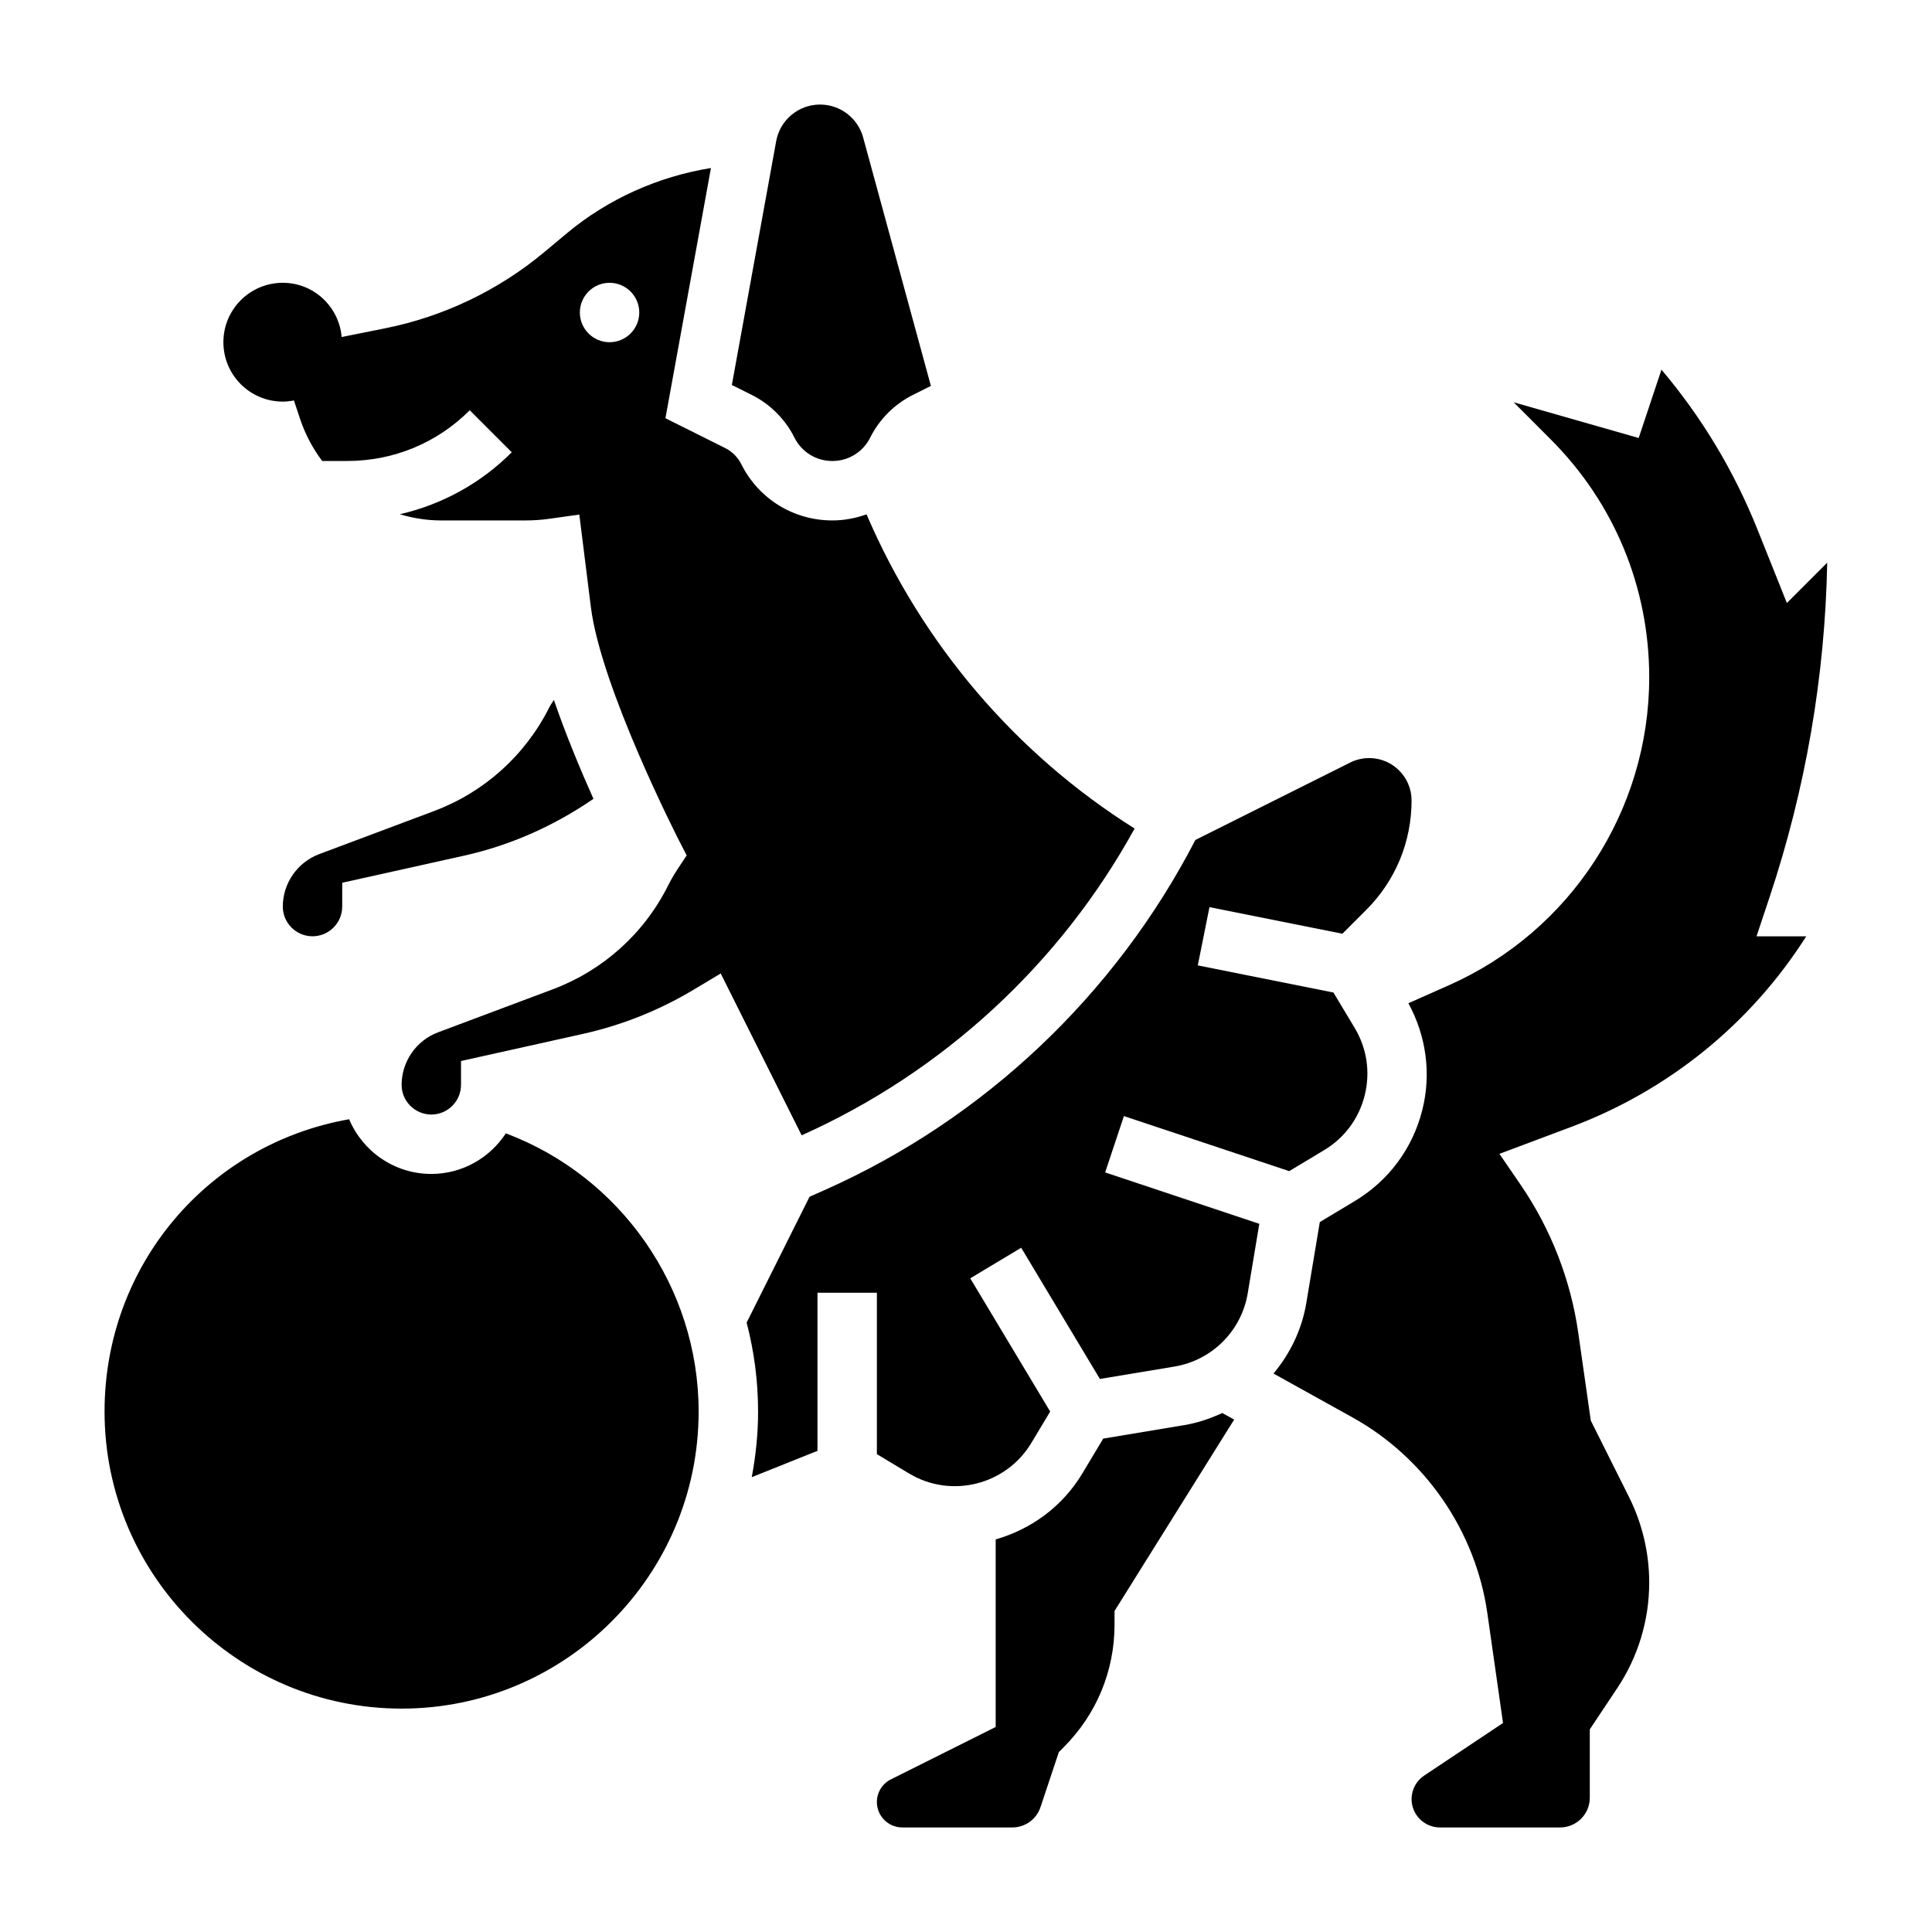
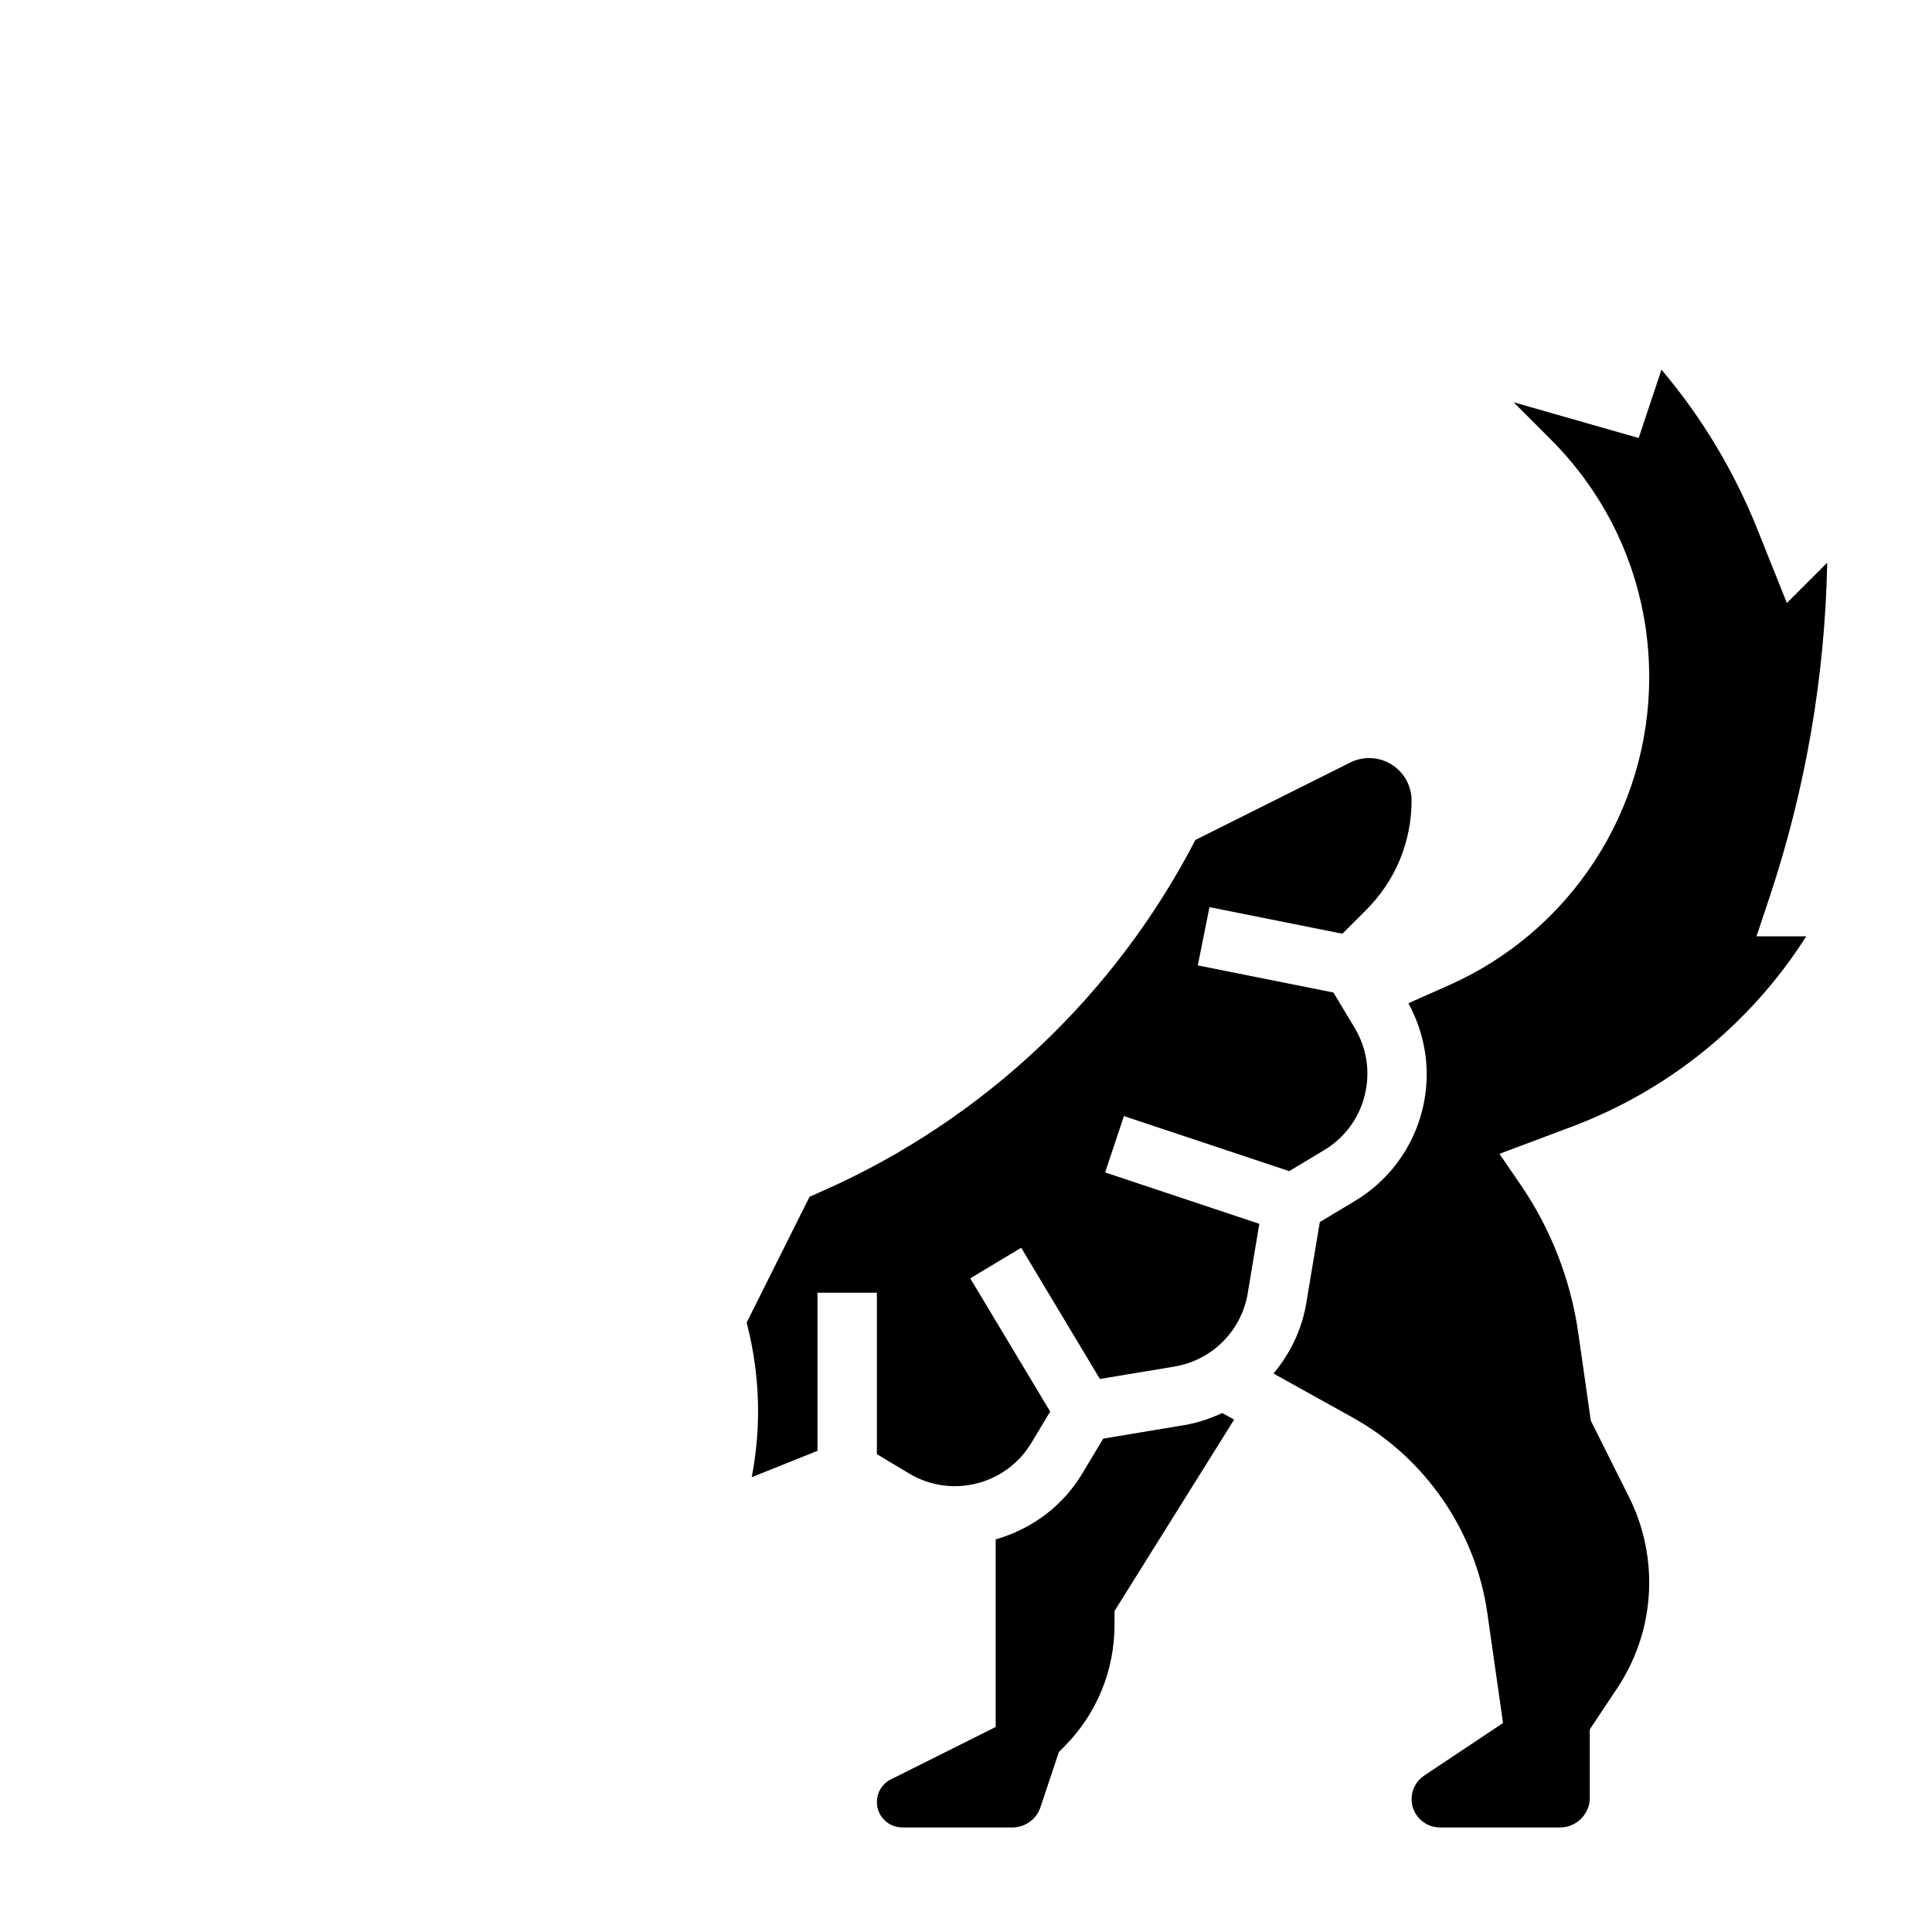
<svg xmlns="http://www.w3.org/2000/svg" fill="#000000" width="800px" height="800px" version="1.1" viewBox="144 144 512 512">
  <g>
-     <path d="m234.69 384.25v-6.312l32.203-7.156c12.445-2.769 23.945-7.918 34.379-15.082-3.457-7.715-7.328-17.012-10.484-26.207-0.371 0.645-0.852 1.219-1.18 1.891-6.383 12.77-17.254 22.555-30.621 27.566l-30.41 11.406c-5.758 2.156-9.633 7.738-9.633 13.895 0 4.336 3.535 7.871 7.871 7.871 4.34 0 7.875-3.531 7.875-7.871z" />
-     <path d="m444.68 363.57c-31.574-19.828-56.34-49.012-71.039-83.262-2.863 1.016-5.902 1.613-9.066 1.613-10.289 0-19.531-5.715-24.129-14.918-0.914-1.828-2.426-3.336-4.25-4.25l-15.848-7.918 12.059-66.305c-13.957 2.25-27.246 8.172-38.148 17.262l-6.078 5.07c-12.098 10.086-26.664 17.051-42.117 20.145l-11.516 2.305c-0.719-8.047-7.387-14.367-15.605-14.367-8.699 0-15.742 7.047-15.742 15.742 0 8.699 7.047 15.742 15.742 15.742 1.008 0 1.992-0.117 2.953-0.301l1.621 4.871c1.371 4.102 3.371 7.84 5.863 11.164h6.66c12.258 0 23.781-4.769 32.449-13.438l11.133 11.133c-8.289 8.289-18.539 13.863-29.684 16.422 3.484 1.027 7.144 1.641 10.922 1.641h22.41c2.133 0 4.258-0.148 6.336-0.441l7.918-1.117 3.062 24.504c2.676 21.418 23.082 61.332 23.285 61.73l2.102 4.086-2.527 3.832c-0.867 1.316-1.652 2.684-2.363 4.109-6.383 12.762-17.254 22.547-30.613 27.559l-30.41 11.406c-5.754 2.164-9.629 7.746-9.629 13.902 0 4.344 3.535 7.871 7.871 7.871 4.336 0 7.871-3.527 7.871-7.871v-6.312l32.203-7.164c10.352-2.297 20.23-6.227 29.34-11.676l7.281-4.352 21.445 42.879c37.441-16.746 68.527-45.438 88.238-81.297zm-139.14-128.88c-4.344 0-7.871-3.527-7.871-7.871s3.527-7.871 7.871-7.871 7.871 3.527 7.871 7.871-3.527 7.871-7.871 7.871z" />
-     <path d="m354.53 259.96c1.91 3.832 5.762 6.211 10.043 6.211s8.133-2.379 10.043-6.211c2.426-4.856 6.438-8.863 11.297-11.297l4.785-2.394-17.957-65.848c-1.398-5.125-6.09-8.715-11.41-8.715-5.723 0-10.613 4.086-11.637 9.707l-11.746 64.613 5.281 2.637c4.859 2.422 8.875 6.438 11.301 11.297z" />
-     <path d="m278.05 444.35c-4.215 6.457-11.48 10.754-19.754 10.754-9.793 0-18.199-5.992-21.773-14.492-37.391 6.574-64.816 38.746-64.816 77.469 0 43.406 35.312 78.719 78.719 78.719s78.719-35.312 78.719-78.719c0-32.938-20.703-62.336-51.094-73.73z" />
    <path d="m457.83 521.67-21.461 3.574-5.551 9.25c-5.336 8.887-13.688 14.809-22.953 17.461v49.711l-27.773 13.887c-2.281 1.141-3.707 3.449-3.707 6.016 0 3.699 3.016 6.723 6.723 6.723h29.164c3.394 0 6.398-2.156 7.469-5.383l4.871-14.609 1.316-1.316c8.664-8.672 13.434-20.188 13.434-32.445v-3.613l31.699-50.719-3.148-1.746c-3.164 1.465-6.519 2.621-10.082 3.211z" />
    <path d="m612.95 381.77c9.555-28.68 14.695-58.473 15.281-88.656l-10.691 10.691-7.777-19.445c-6.211-15.531-14.754-29.742-25.457-42.398l-6.039 18.113-33.141-9.469 9.785 9.793c16.867 16.848 26.148 39.258 26.148 63.105 0 35.234-20.805 67.25-53.004 81.562l-10.816 4.801c4.707 8.668 6.109 18.609 3.699 28.246-2.551 10.203-8.918 18.797-17.941 24.199l-9.234 5.551-3.582 21.461c-1.18 7.078-4.305 13.422-8.691 18.68l20.949 11.637c19.262 10.699 32.621 30.109 35.73 51.914l4.148 29.055-20.891 13.934c-2.09 1.391-3.344 3.727-3.344 6.238 0 4.141 3.371 7.512 7.512 7.512h31.848c4.336 0 7.871-3.527 7.871-7.871v-18.129l7.25-10.879c5.559-8.332 8.496-18.039 8.496-28.051 0-7.809-1.844-15.617-5.336-22.609l-10.148-20.293-3.328-23.301c-1.992-13.949-7.25-27.465-15.207-39.094l-5.676-8.289 18.973-7.117c25.914-9.707 47.656-27.418 62.34-50.531h-13.18z" />
    <path d="m441.85 439.77 43.793 14.594 9.258-5.559c5.414-3.242 9.234-8.398 10.762-14.523s0.582-12.469-2.66-17.879l-5.629-9.375-35.945-7.188 3.094-15.438 35.227 7.047 6.312-6.312c7.754-7.746 12.02-18.051 12.02-29.008 0-6.195-5.039-11.234-11.234-11.234-1.73 0-3.473 0.41-5.031 1.188l-41.027 20.516c-21.254 41.078-56.016 74.004-98.32 92.812l-3.93 1.746-16.672 33.348c1.977 7.578 3.031 15.492 3.031 23.574 0 5.945-0.613 11.738-1.676 17.383l17.418-6.969v-41.902h15.742v42.777l8.535 5.125c11.172 6.707 25.703 3.055 32.402-8.102l4.992-8.312-21.184-35.305 13.5-8.102 20.859 34.77 19.758-3.289c9.957-1.66 17.758-9.461 19.414-19.414l3.07-18.414-40.855-13.617z" />
  </g>
</svg>